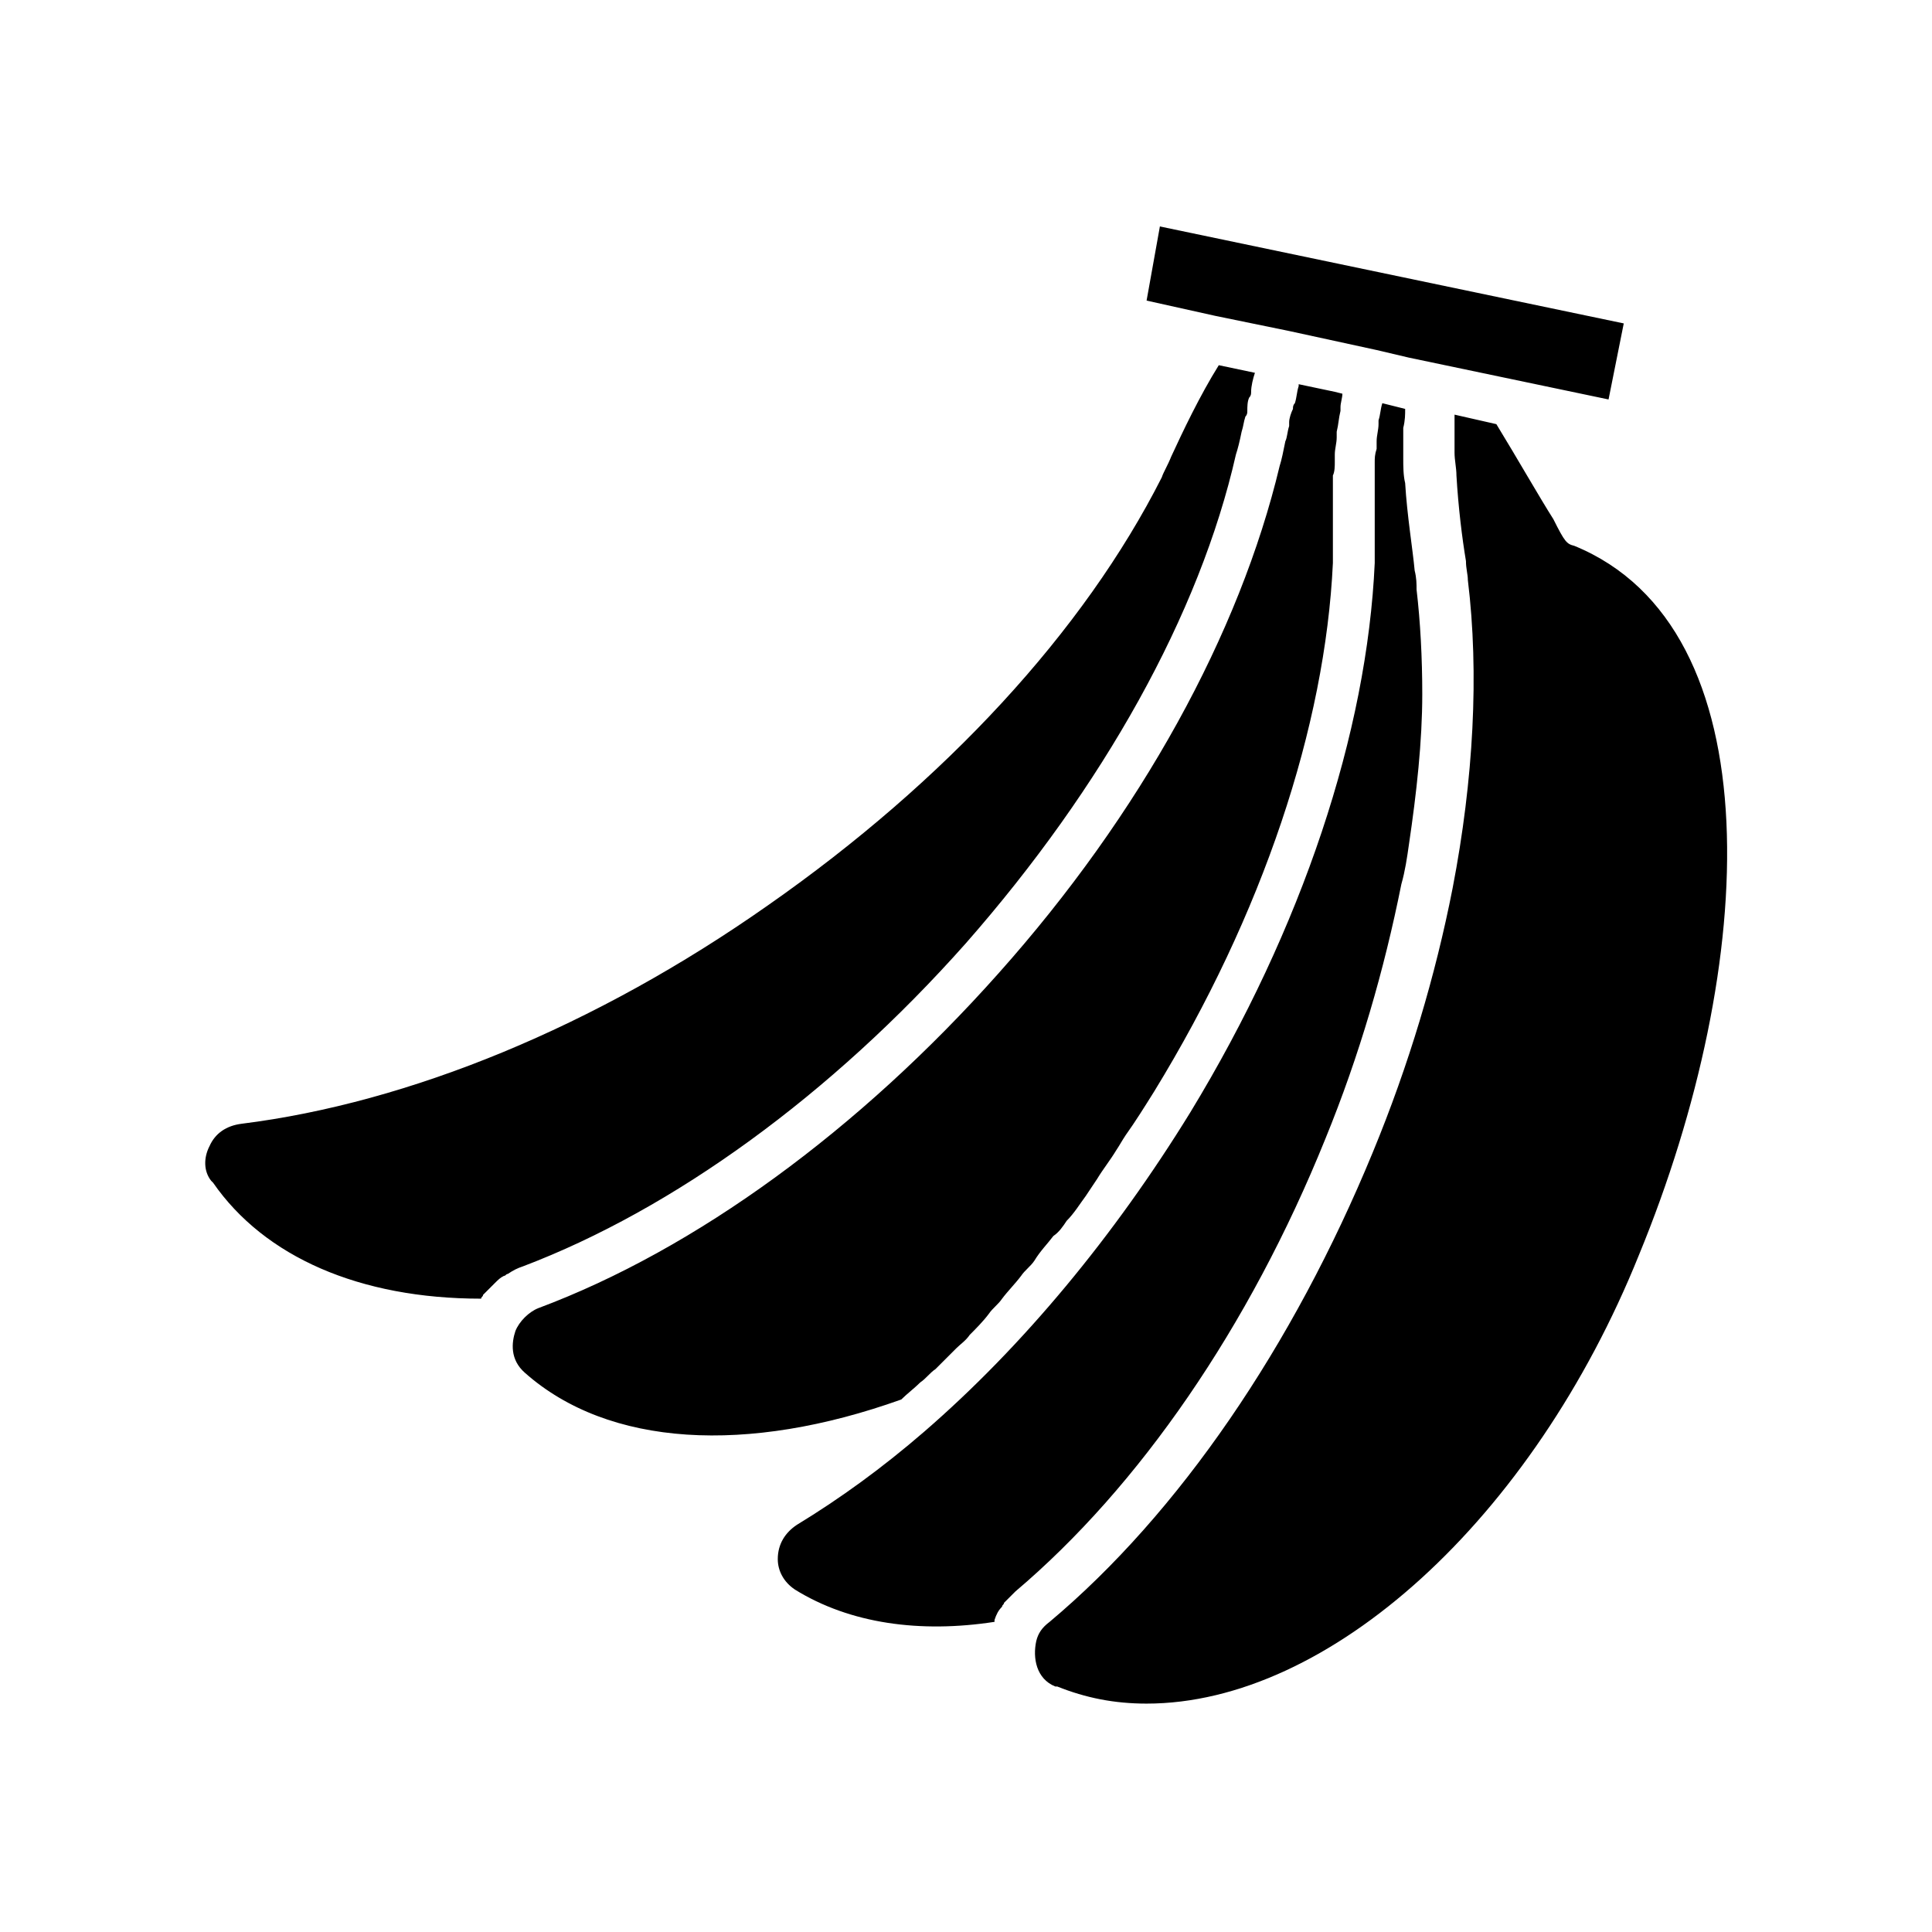
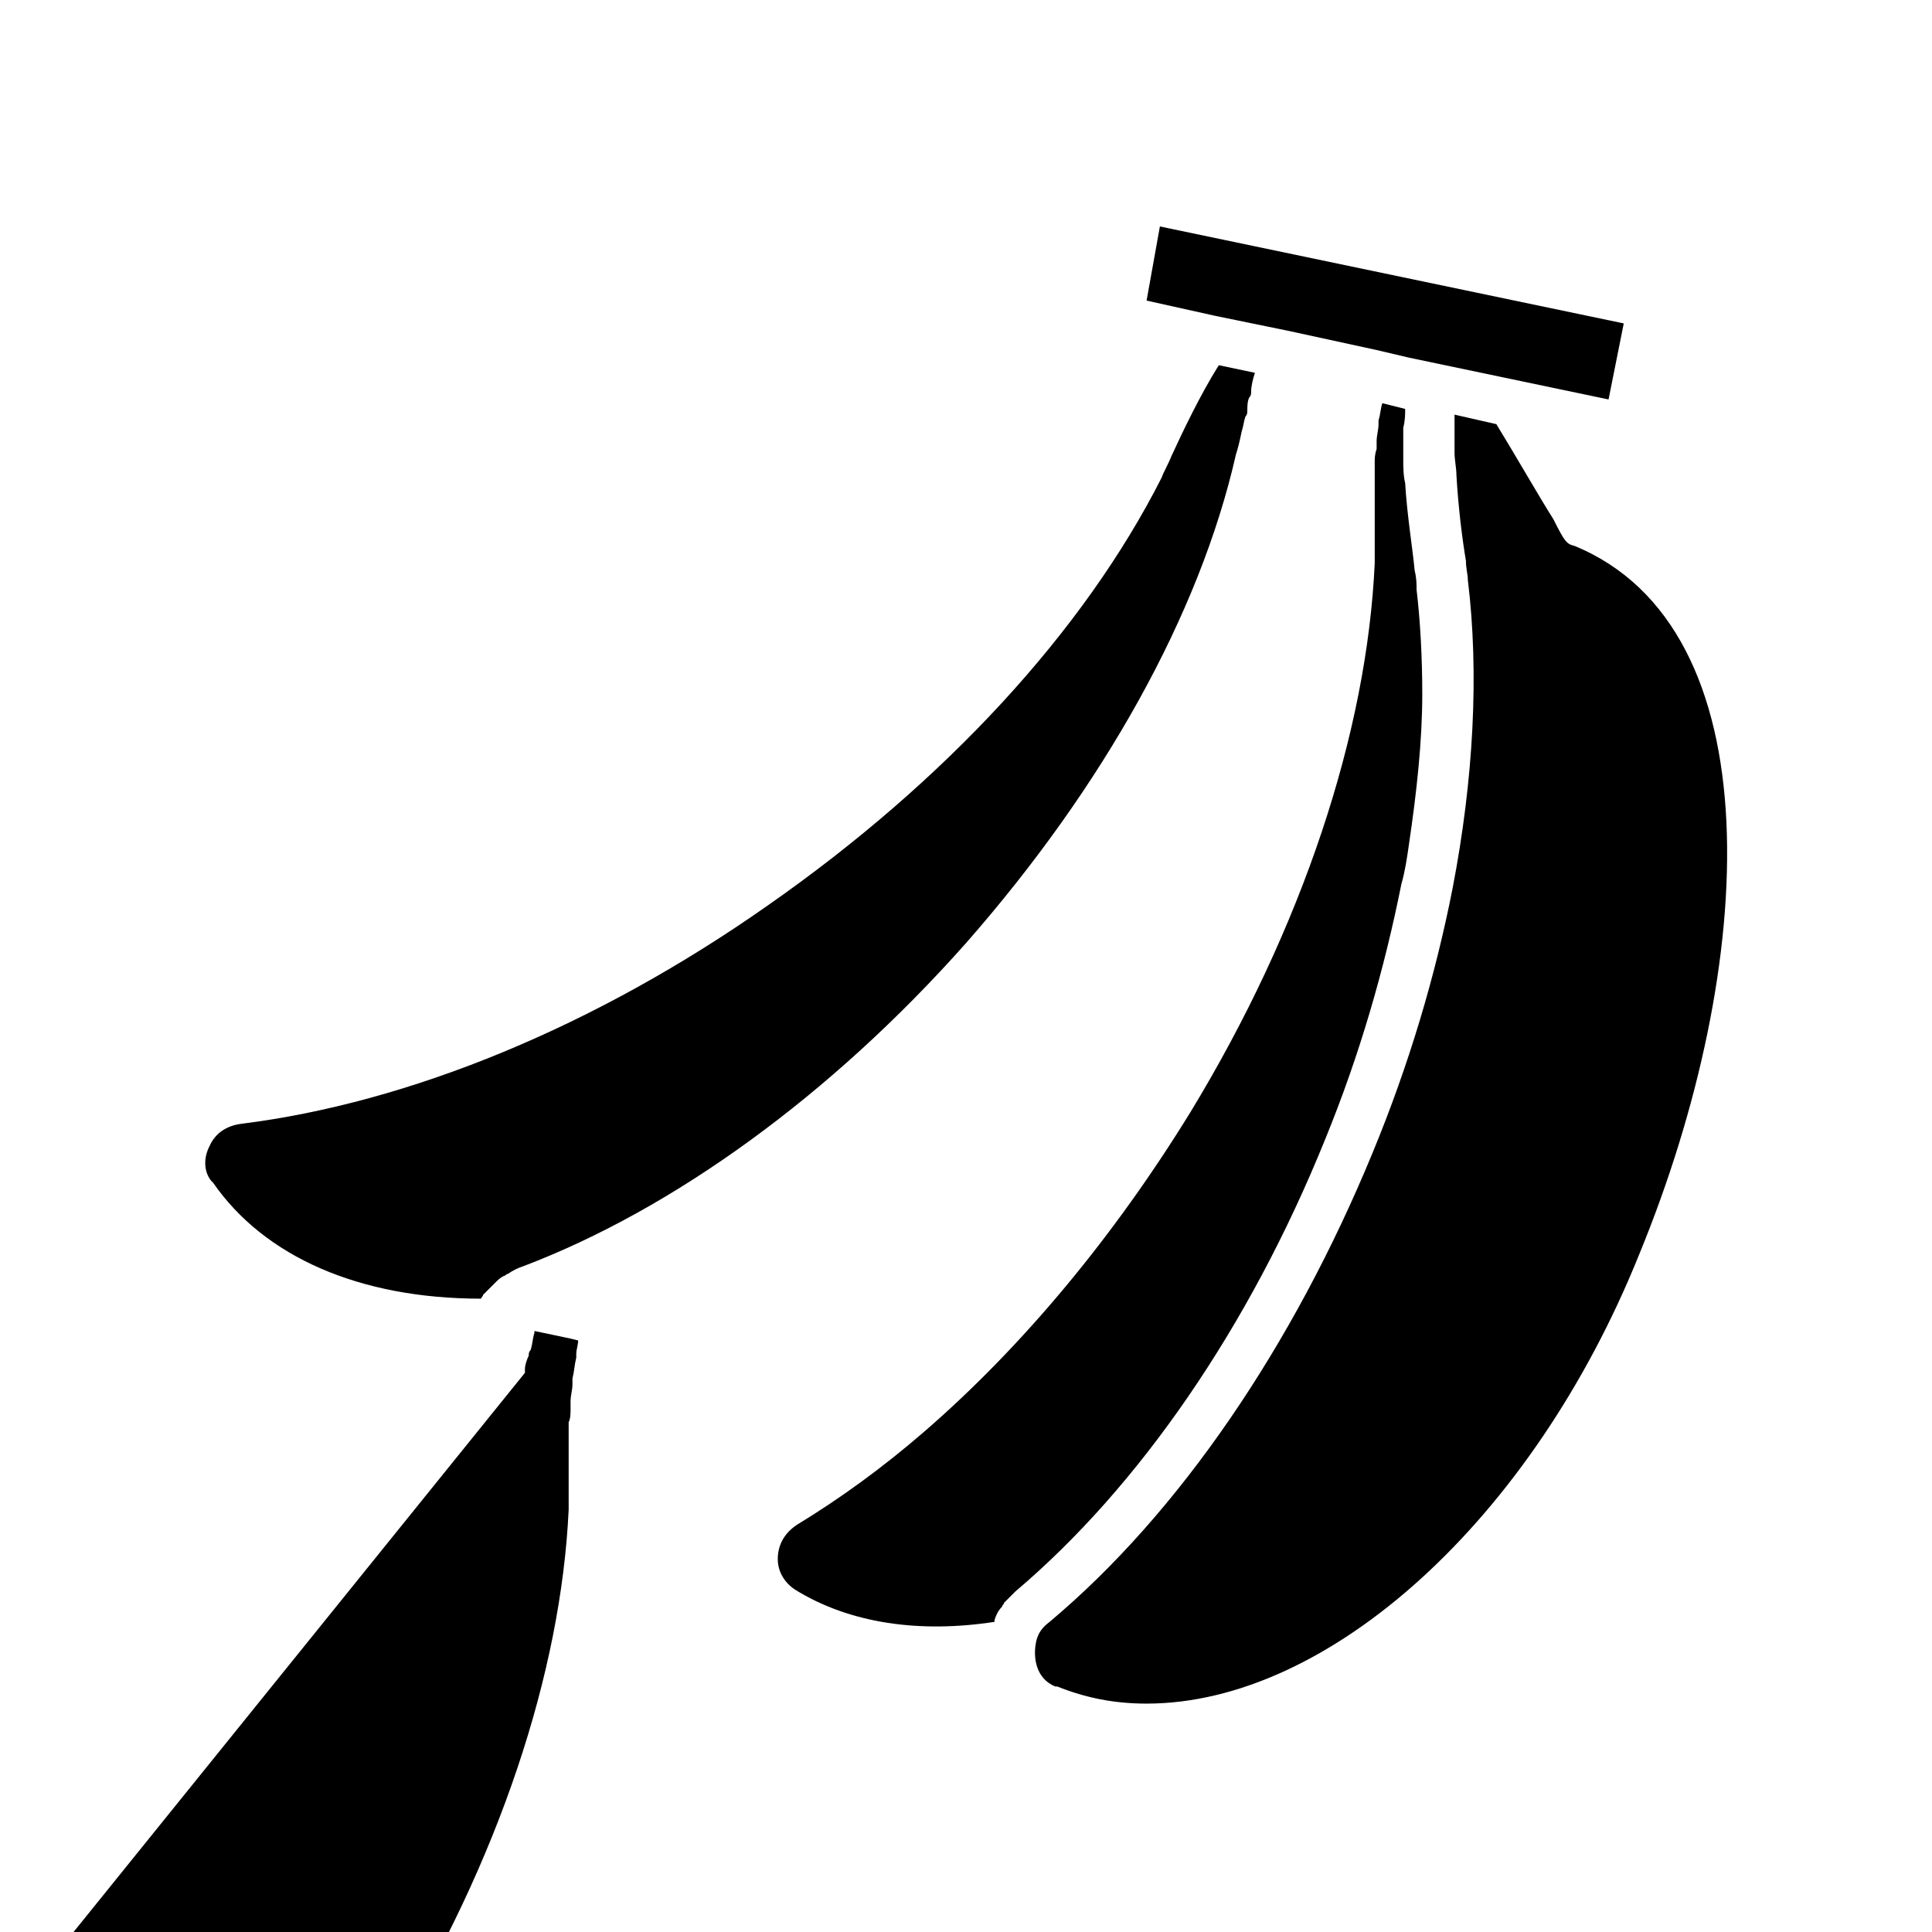
<svg xmlns="http://www.w3.org/2000/svg" fill="#000000" width="800px" height="800px" version="1.1" viewBox="144 144 512 512">
-   <path d="m283.11 507.81v0c-4.031-3.527-3.527-8.062-2.519-11.082 1.008-2.519 3.527-5.039 6.047-6.047 41.816-15.617 85.145-47.359 121.92-88.672 37.785-42.32 63.984-90.184 74.562-134.52 0.504-1.512 1.008-4.031 1.512-6.551 0.504-1.008 0.504-2.519 1.008-4.031v-1.008c0-1.008 0.504-2.519 1.008-3.527 0-0.504 0-1.008 0.504-1.512 0.504-1.512 0.504-3.023 1.008-4.535v-0.504l9.574 2.016 2.016 0.504c0 1.008-0.504 2.519-0.504 3.527v1.008c-0.504 2.016-0.504 3.527-1.008 5.543v1.512c0 1.512-0.504 3.023-0.504 4.535v2.016c0 1.008 0 2.519-0.504 3.527v2.016 3.527 2.016 3.527 1.512 4.535 6.047c-2.016 43.328-18.641 93.203-47.359 140.06-2.519 4.031-5.039 8.062-7.559 11.586-1.008 1.512-1.512 2.519-2.519 4.031-1.512 2.519-3.527 5.039-5.039 7.559-1.008 1.512-2.016 3.023-3.023 4.535-1.512 2.016-3.023 4.535-5.039 6.551-1.008 1.512-2.016 3.023-3.527 4.031-1.512 2.016-3.527 4.031-5.039 6.551-1.008 1.512-2.519 2.519-3.527 4.031-1.512 2.016-3.527 4.031-5.039 6.047-1.008 1.512-2.519 2.519-3.527 4.031-1.512 2.016-3.527 4.031-5.039 5.543-1.008 1.512-2.519 2.519-3.527 3.527-2.016 2.016-3.527 3.527-5.543 5.543-1.512 1.008-2.519 2.519-4.031 3.527-1.512 1.512-3.527 3.023-5.039 4.535-40.797 14.594-77.574 12.578-99.742-7.07zm71.543 57.434c-0.504 0-0.504 0 0 0-3.023-2.016-4.535-5.039-4.535-8.062 0-4.031 2.016-7.055 5.039-9.07 11.586-7.055 22.672-15.113 33.754-24.688 26.199-22.672 50.383-51.891 70.535-84.641 29.727-48.871 46.855-100.76 48.871-145.6v-6.047-4.031-1.512-3.023-2.016-3.023-2.016-3.023-2.016c0-1.008 0-2.016 0.504-3.527v-2.016c0-1.512 0.504-3.023 0.504-4.535v-1.008c0.504-1.512 0.504-3.023 1.008-4.535l6.047 1.512c0 1.512 0 3.023-0.504 5.039v1.512 5.039 1.512c0 2.016 0 4.535 0.504 6.551 0.504 8.566 2.016 17.633 2.519 23.176 0.504 2.016 0.504 3.527 0.504 5.039 1.008 8.566 1.512 18.137 1.512 27.711 0 12.594-1.512 26.199-3.527 39.801-0.504 3.527-1.008 7.055-2.016 10.578-4.535 22.672-11.082 45.344-20.152 67.512-20.152 49.879-49.375 92.195-82.121 119.91l-3.023 3.023c0 0.504-0.504 0.504-0.504 1.008-1.008 1.008-1.512 2.016-2.016 3.527v0.504c-19.652 3.031-38.293 0.512-52.902-8.559zm206.56-276.59c52.898 21.664 48.871 110.84 17.129 187.92-28.215 70.031-82.121 118.9-130.49 118.9-8.566 0-16.121-1.512-23.68-4.535h-0.504c-5.039-2.016-6.047-7.559-5.039-12.09 0.504-2.016 1.512-3.527 3.527-5.039 34.258-28.719 64.488-73.051 85.648-124.44 9.574-23.176 16.625-46.855 21.16-70.031 5.543-28.719 7.055-56.93 4.031-81.617 0-1.512-0.504-3.023-0.504-5.039-1.008-6.047-2.016-14.105-2.519-22.672 0-2.016-0.504-4.031-0.504-6.047v-1.512-8.566l11.082 2.519c5.543 9.07 11.586 19.648 15.113 25.191 3.027 6.051 3.531 6.555 5.547 7.059zm-109.83-84.641 122.93 25.695-4.031 20.152-52.898-11.082-8.566-2.016-23.176-5.039-19.648-4.031-18.137-4.031zm-251.91 243.84c1.512-3.527 4.535-5.543 8.566-6.047 44.336-5.543 93.707-25.695 139.55-57.938 46.855-32.746 83.633-72.547 104.29-113.36 0.504-1.512 1.512-3.023 2.519-5.543 3.023-6.551 7.559-16.121 12.594-24.184l9.574 2.016c-0.504 1.512-1.008 3.527-1.008 5.039 0 0.504 0 1.008-0.504 1.512-0.504 1.008-0.504 2.519-0.504 3.527 0 0.504 0 1.008-0.504 1.512-0.504 1.512-0.504 2.519-1.008 4.031-0.504 2.519-1.008 4.535-1.512 6.047-9.574 42.32-35.266 88.168-71.539 129.48-35.77 40.305-77.586 70.535-117.39 85.648-1.512 0.504-2.519 1.008-4.031 2.016-0.504 0-0.504 0.504-1.008 0.504-1.008 0.504-1.512 1.008-2.519 2.016-0.504 0.504-0.504 0.504-1.008 1.008-0.504 0.504-1.512 1.512-2.016 2.016 0 0.504-0.504 0.504-0.504 1.008-32.242 0-57.434-11.082-71.039-30.73l-0.504-0.504c-2.012-2.527-2.012-6.055-0.504-9.078z" />
+   <path d="m283.11 507.81v0v-1.008c0-1.008 0.504-2.519 1.008-3.527 0-0.504 0-1.008 0.504-1.512 0.504-1.512 0.504-3.023 1.008-4.535v-0.504l9.574 2.016 2.016 0.504c0 1.008-0.504 2.519-0.504 3.527v1.008c-0.504 2.016-0.504 3.527-1.008 5.543v1.512c0 1.512-0.504 3.023-0.504 4.535v2.016c0 1.008 0 2.519-0.504 3.527v2.016 3.527 2.016 3.527 1.512 4.535 6.047c-2.016 43.328-18.641 93.203-47.359 140.06-2.519 4.031-5.039 8.062-7.559 11.586-1.008 1.512-1.512 2.519-2.519 4.031-1.512 2.519-3.527 5.039-5.039 7.559-1.008 1.512-2.016 3.023-3.023 4.535-1.512 2.016-3.023 4.535-5.039 6.551-1.008 1.512-2.016 3.023-3.527 4.031-1.512 2.016-3.527 4.031-5.039 6.551-1.008 1.512-2.519 2.519-3.527 4.031-1.512 2.016-3.527 4.031-5.039 6.047-1.008 1.512-2.519 2.519-3.527 4.031-1.512 2.016-3.527 4.031-5.039 5.543-1.008 1.512-2.519 2.519-3.527 3.527-2.016 2.016-3.527 3.527-5.543 5.543-1.512 1.008-2.519 2.519-4.031 3.527-1.512 1.512-3.527 3.023-5.039 4.535-40.797 14.594-77.574 12.578-99.742-7.07zm71.543 57.434c-0.504 0-0.504 0 0 0-3.023-2.016-4.535-5.039-4.535-8.062 0-4.031 2.016-7.055 5.039-9.07 11.586-7.055 22.672-15.113 33.754-24.688 26.199-22.672 50.383-51.891 70.535-84.641 29.727-48.871 46.855-100.76 48.871-145.6v-6.047-4.031-1.512-3.023-2.016-3.023-2.016-3.023-2.016c0-1.008 0-2.016 0.504-3.527v-2.016c0-1.512 0.504-3.023 0.504-4.535v-1.008c0.504-1.512 0.504-3.023 1.008-4.535l6.047 1.512c0 1.512 0 3.023-0.504 5.039v1.512 5.039 1.512c0 2.016 0 4.535 0.504 6.551 0.504 8.566 2.016 17.633 2.519 23.176 0.504 2.016 0.504 3.527 0.504 5.039 1.008 8.566 1.512 18.137 1.512 27.711 0 12.594-1.512 26.199-3.527 39.801-0.504 3.527-1.008 7.055-2.016 10.578-4.535 22.672-11.082 45.344-20.152 67.512-20.152 49.879-49.375 92.195-82.121 119.91l-3.023 3.023c0 0.504-0.504 0.504-0.504 1.008-1.008 1.008-1.512 2.016-2.016 3.527v0.504c-19.652 3.031-38.293 0.512-52.902-8.559zm206.56-276.59c52.898 21.664 48.871 110.84 17.129 187.92-28.215 70.031-82.121 118.9-130.49 118.9-8.566 0-16.121-1.512-23.68-4.535h-0.504c-5.039-2.016-6.047-7.559-5.039-12.09 0.504-2.016 1.512-3.527 3.527-5.039 34.258-28.719 64.488-73.051 85.648-124.44 9.574-23.176 16.625-46.855 21.16-70.031 5.543-28.719 7.055-56.93 4.031-81.617 0-1.512-0.504-3.023-0.504-5.039-1.008-6.047-2.016-14.105-2.519-22.672 0-2.016-0.504-4.031-0.504-6.047v-1.512-8.566l11.082 2.519c5.543 9.07 11.586 19.648 15.113 25.191 3.027 6.051 3.531 6.555 5.547 7.059zm-109.83-84.641 122.93 25.695-4.031 20.152-52.898-11.082-8.566-2.016-23.176-5.039-19.648-4.031-18.137-4.031zm-251.91 243.84c1.512-3.527 4.535-5.543 8.566-6.047 44.336-5.543 93.707-25.695 139.55-57.938 46.855-32.746 83.633-72.547 104.29-113.36 0.504-1.512 1.512-3.023 2.519-5.543 3.023-6.551 7.559-16.121 12.594-24.184l9.574 2.016c-0.504 1.512-1.008 3.527-1.008 5.039 0 0.504 0 1.008-0.504 1.512-0.504 1.008-0.504 2.519-0.504 3.527 0 0.504 0 1.008-0.504 1.512-0.504 1.512-0.504 2.519-1.008 4.031-0.504 2.519-1.008 4.535-1.512 6.047-9.574 42.32-35.266 88.168-71.539 129.48-35.77 40.305-77.586 70.535-117.39 85.648-1.512 0.504-2.519 1.008-4.031 2.016-0.504 0-0.504 0.504-1.008 0.504-1.008 0.504-1.512 1.008-2.519 2.016-0.504 0.504-0.504 0.504-1.008 1.008-0.504 0.504-1.512 1.512-2.016 2.016 0 0.504-0.504 0.504-0.504 1.008-32.242 0-57.434-11.082-71.039-30.73l-0.504-0.504c-2.012-2.527-2.012-6.055-0.504-9.078z" />
</svg>